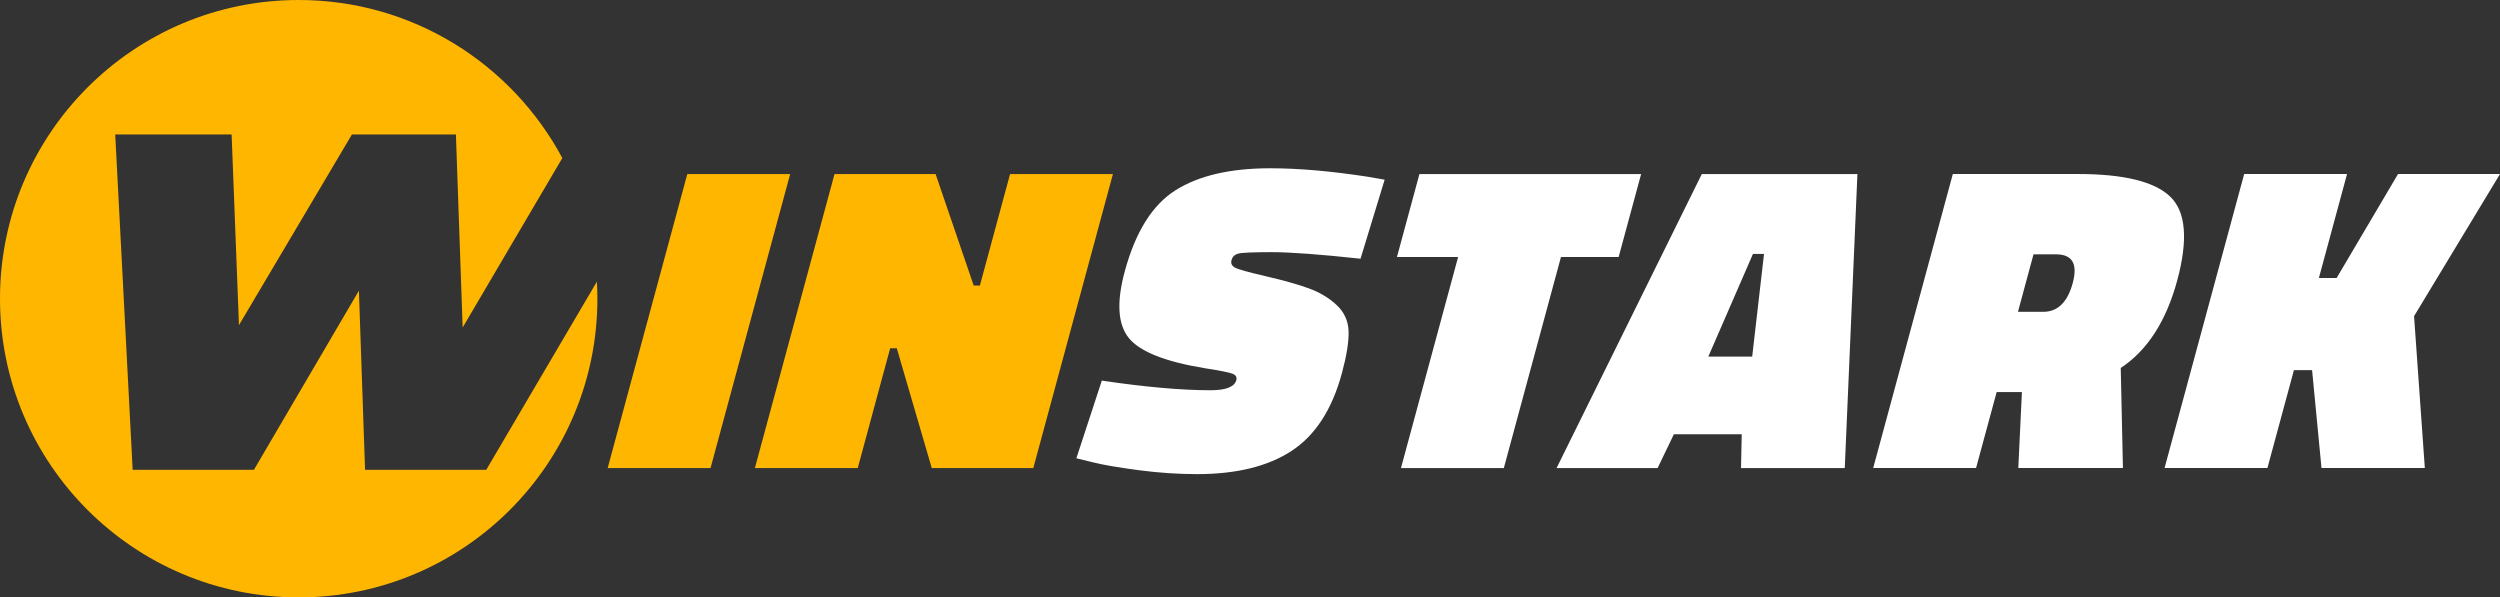
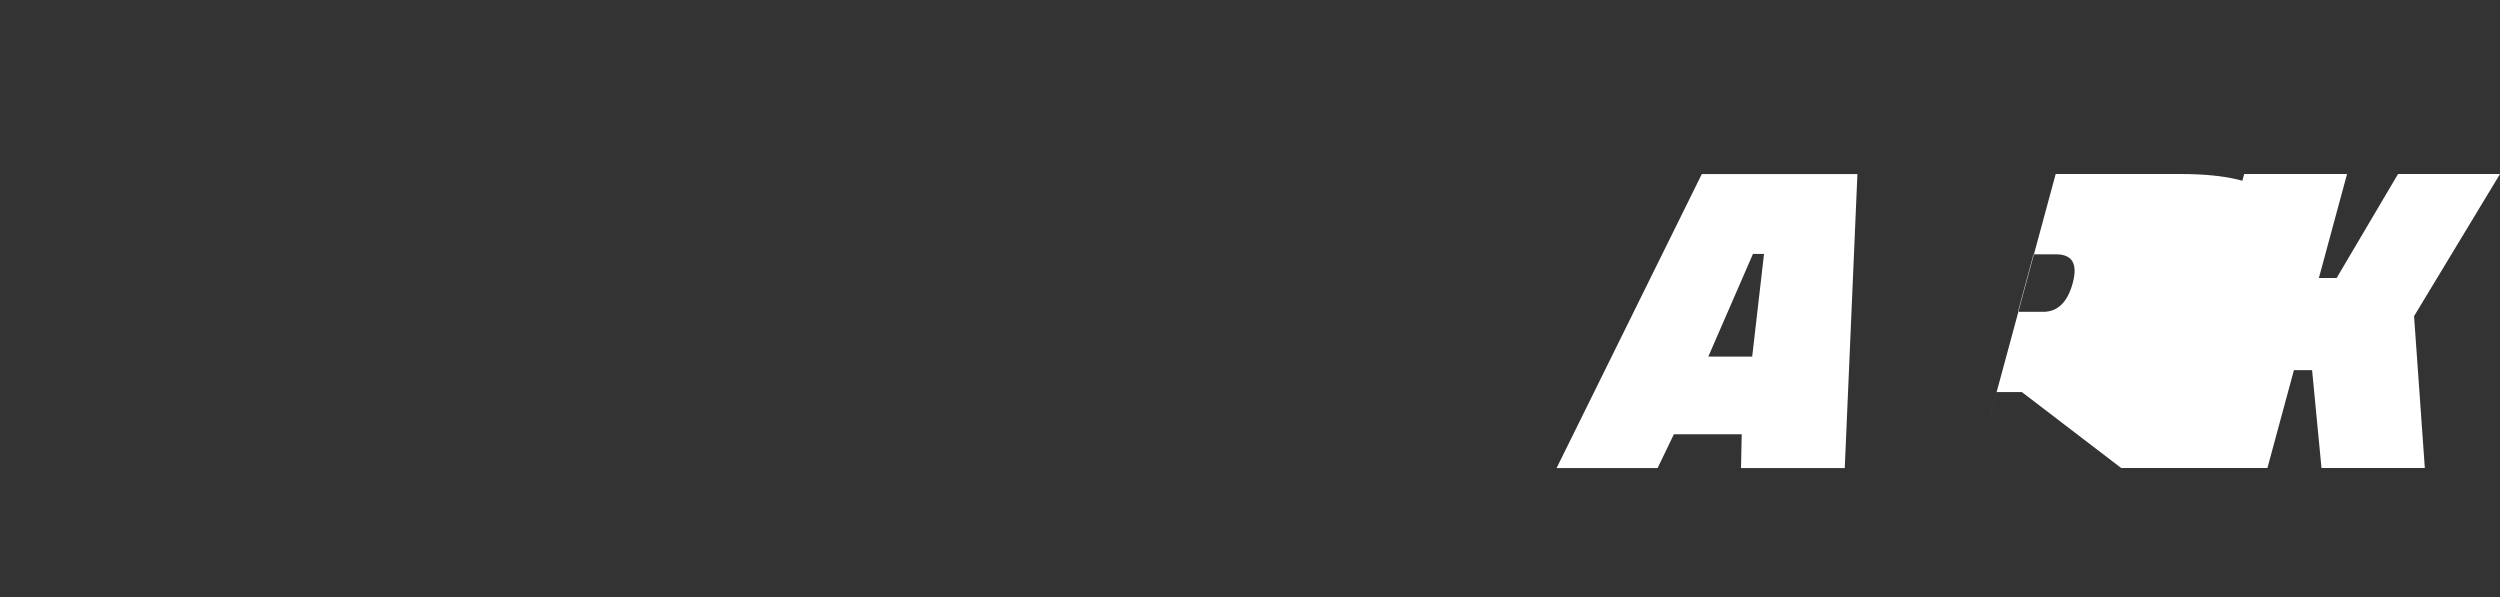
<svg xmlns="http://www.w3.org/2000/svg" version="1.1" id="Layer_252" x="0px" y="0px" viewBox="0 0 422.67 101" style="enable-background:new 0 0 422.67 101;" xml:space="preserve">
  <rect x="0" y="0" width="422.67" height="101" fill="#333333" stroke="none" />
  <style type="text/css">
	.st0{fill:#FFB600;}
	.st1{fill:#FFFFFF;}
</style>
  <g>
-     <path fill="#FFB600" d="M82.21,79.43H61.72l-1.04-30.29L42.93,79.43H22.43l-2.95-56.7h19.68l1.24,32.24L59.5,22.73h17.58l1.14,32.64   l16.85-28.65C86.55,10.82,69.79,0,50.5,0C22.61,0,0,22.61,0,50.5S22.61,101,50.5,101S101,78.39,101,50.5   c0-0.97-0.03-1.93-0.09-2.88L82.21,79.43z" />
    <g>
-       <path fill="#FFB600" d="M102.74,79.13l13.46-49.7h17.39l-13.46,49.7H102.74z" />
-       <path fill="#FFB600" d="M127.63,79.13l13.46-49.7h17.09l6.44,18.84h1.05l5.1-18.84h17.39l-13.46,49.7h-17.17l-5.91-20.25h-1.12    l-5.48,20.25H127.63z" />
-       <path fill="#FFFFFF" d="M230.02,43.74c-6.85-0.74-11.87-1.11-15.07-1.11c-3.2,0-5.08,0.09-5.66,0.26c-0.57,0.17-0.93,0.53-1.08,1.08    c-0.15,0.54,0.04,0.96,0.56,1.26c0.52,0.3,2.27,0.79,5.26,1.48c2.99,0.69,5.4,1.37,7.24,2.04c1.84,0.67,3.41,1.61,4.71,2.82    c1.29,1.21,1.97,2.7,2.02,4.45c0.05,1.76-0.33,4.12-1.13,7.08c-1.66,6.13-4.5,10.51-8.5,13.13c-4.01,2.62-9.34,3.93-15.98,3.93    c-3.2,0-6.5-0.22-9.9-0.67c-3.4-0.45-5.99-0.89-7.77-1.34l-2.74-0.67l4.3-13.13c7.35,1.09,13.48,1.63,18.38,1.63    c2.6,0,4.05-0.57,4.36-1.71c0.13-0.49-0.07-0.85-0.61-1.07c-0.54-0.22-2.08-0.53-4.62-0.93c-6.7-1.09-11.01-2.78-12.91-5.08    c-1.9-2.3-2.14-6.07-0.72-11.31c1.81-6.68,4.67-11.25,8.59-13.72c3.92-2.47,9.25-3.71,16-3.71c4.75,0,10.19,0.47,16.34,1.41    l3.01,0.52L230.02,43.74z" />
-       <path fill="#FFFFFF" d="M236.18,43.45l3.8-14.02h37.48l-3.8,14.02h-9.75l-9.66,35.68h-17.39l9.66-35.68H236.18z" />
      <path fill="#FFFFFF" d="M263.17,79.13l24.55-49.7h26.31l-2.14,49.7h-17.54l0.12-5.71h-11.47l-2.75,5.71H263.17z M296.37,42.93    l-7.55,17.36h7.42l2-17.36H296.37z" />
-       <path fill="#FFFFFF" d="M341.84,66.29h-4.27l-3.48,12.83H316.7l13.46-49.7h21.14c7.75,0,12.95,1.27,15.61,3.82    c2.66,2.55,3.05,7.27,1.19,14.17c-1.87,6.9-5.05,11.83-9.55,14.8l0.37,16.91h-17.69L341.84,66.29z M345.44,52.72    c2.45,0,4.11-1.62,4.99-4.86c0.88-3.24-0.06-4.86-2.81-4.86h-3.82l-2.63,9.72H345.44z" />
+       <path fill="#FFFFFF" d="M341.84,66.29h-4.27l-3.48,12.83l13.46-49.7h21.14c7.75,0,12.95,1.27,15.61,3.82    c2.66,2.55,3.05,7.27,1.19,14.17c-1.87,6.9-5.05,11.83-9.55,14.8l0.37,16.91h-17.69L341.84,66.29z M345.44,52.72    c2.45,0,4.11-1.62,4.99-4.86c0.88-3.24-0.06-4.86-2.81-4.86h-3.82l-2.63,9.72H345.44z" />
      <path fill="#FFFFFF" d="M387.83,62.58l-4.48,16.54h-17.39l13.46-49.7h17.39l-4.76,17.58h3l10.38-17.58h17.24l-14.53,24.03l1.82,25.67    h-17.47l-1.59-16.54H387.83z" />
    </g>
  </g>
</svg>